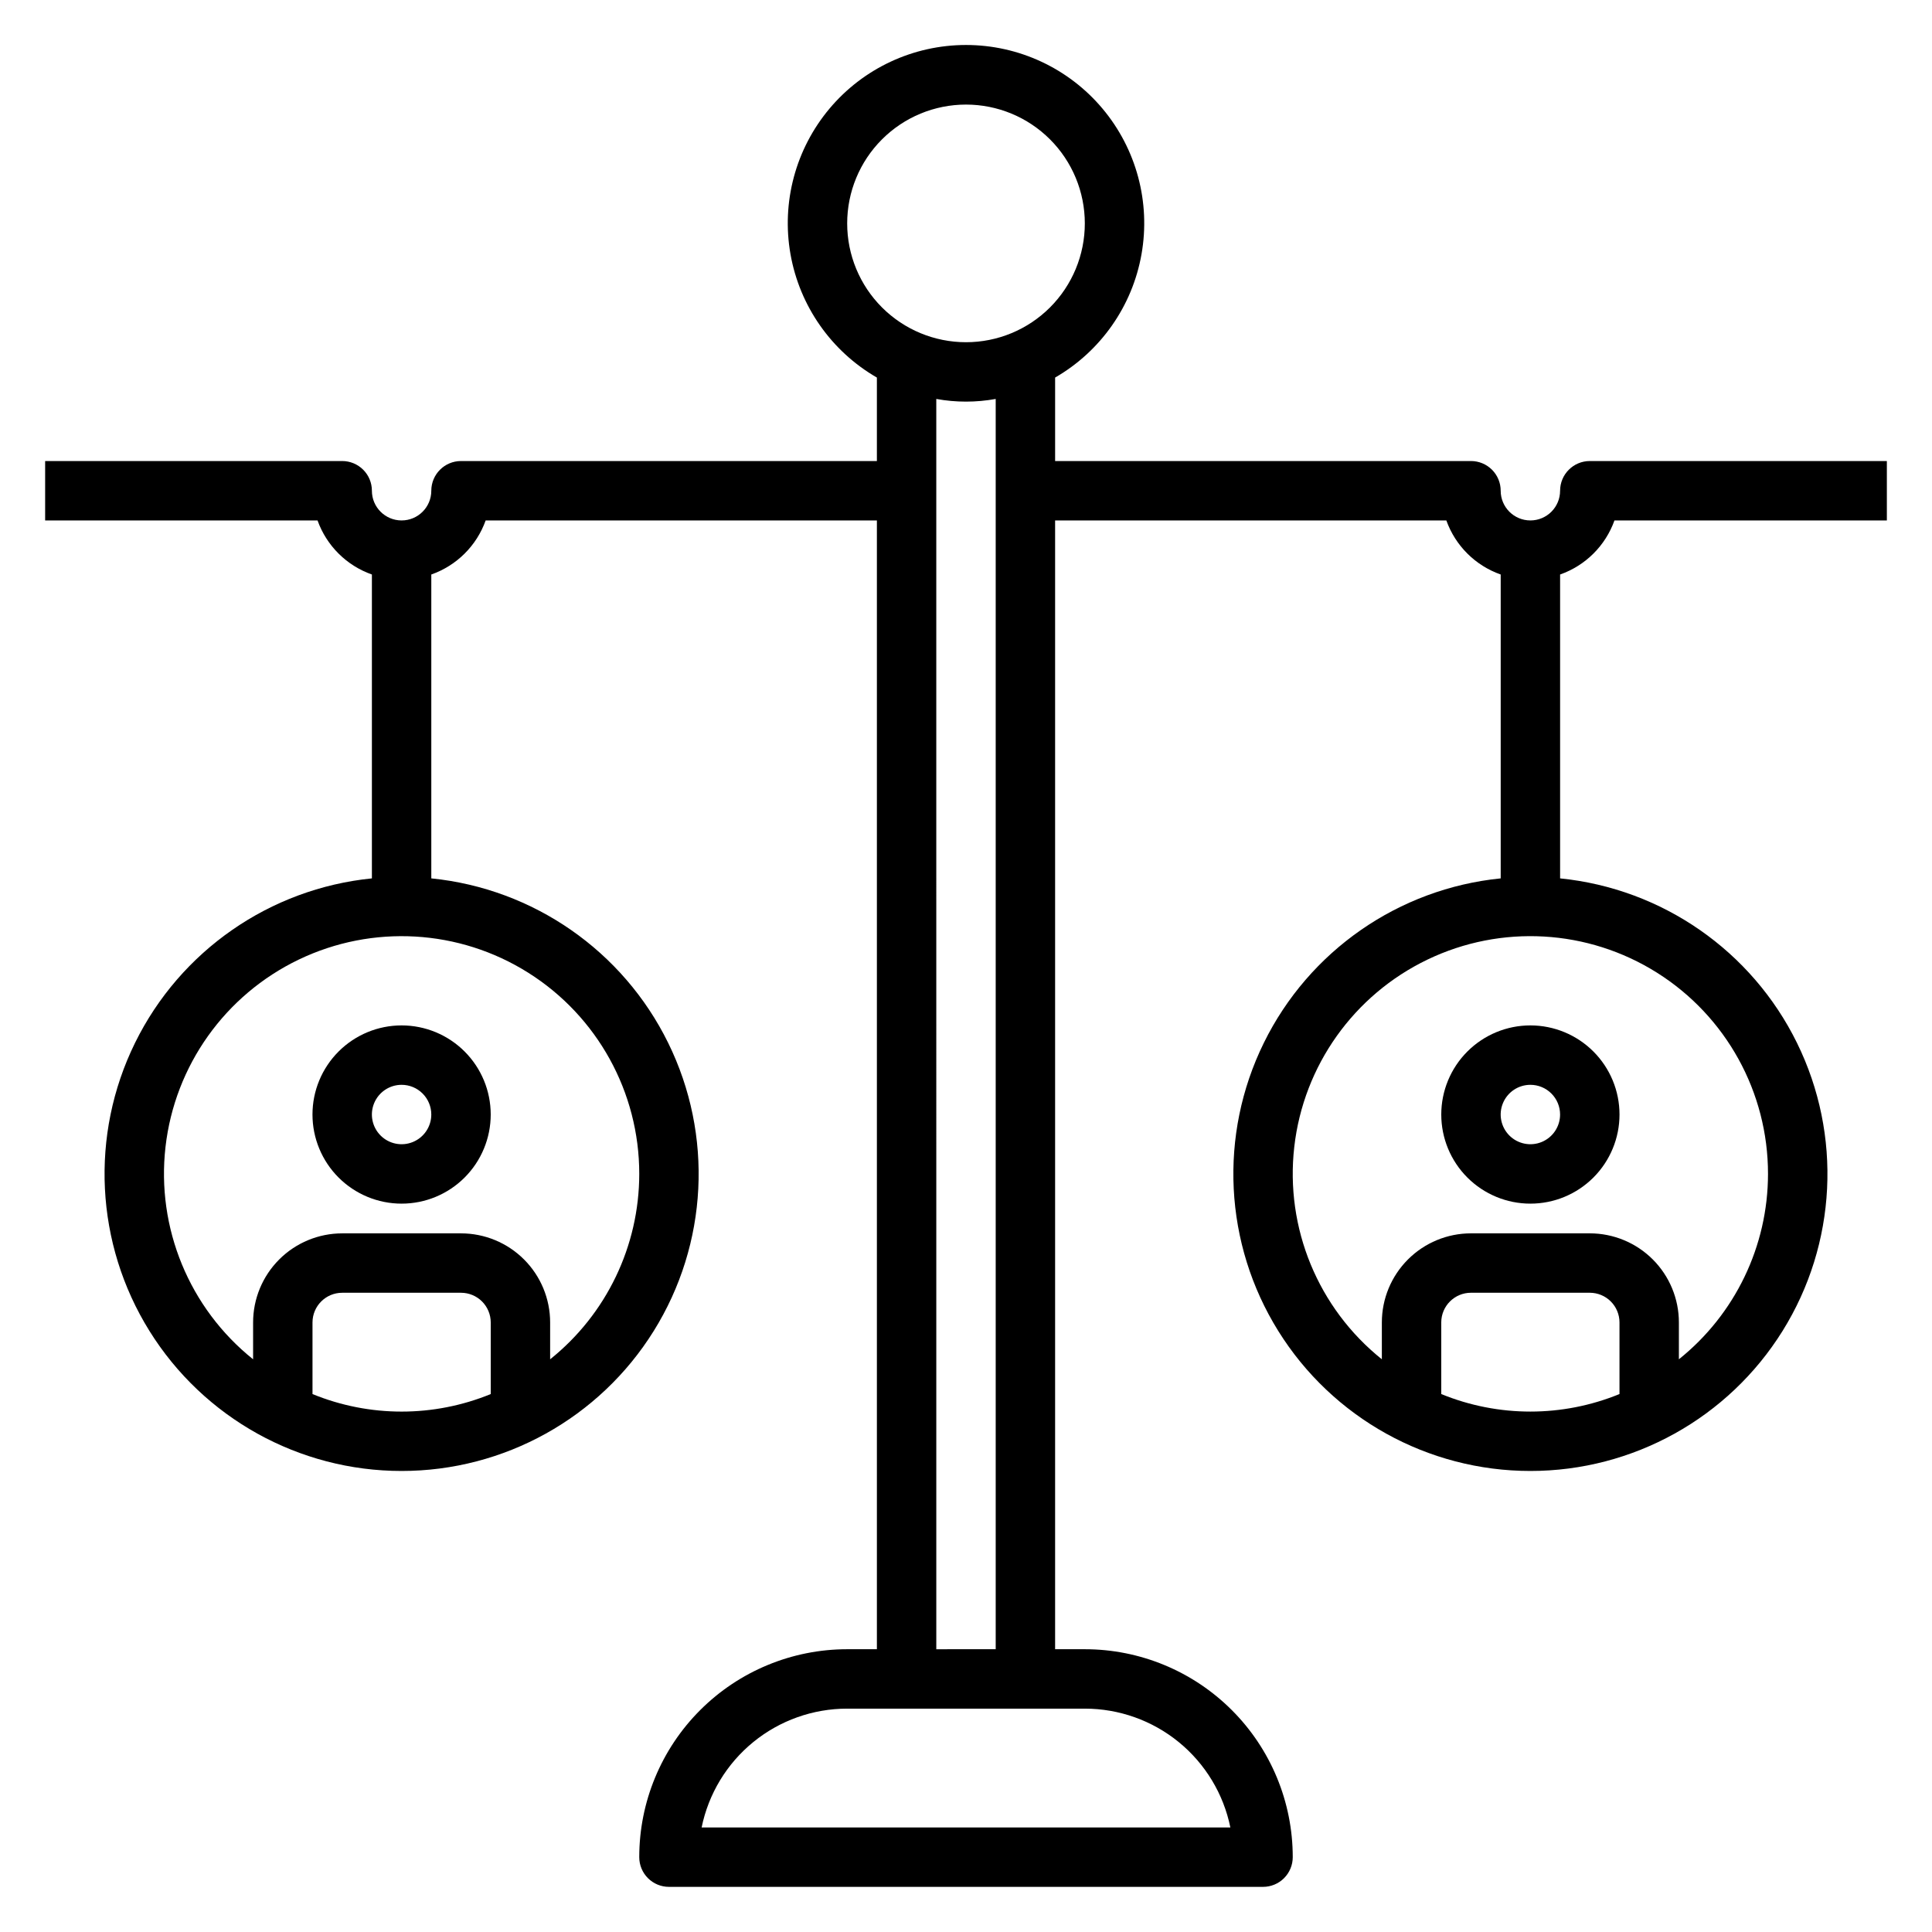
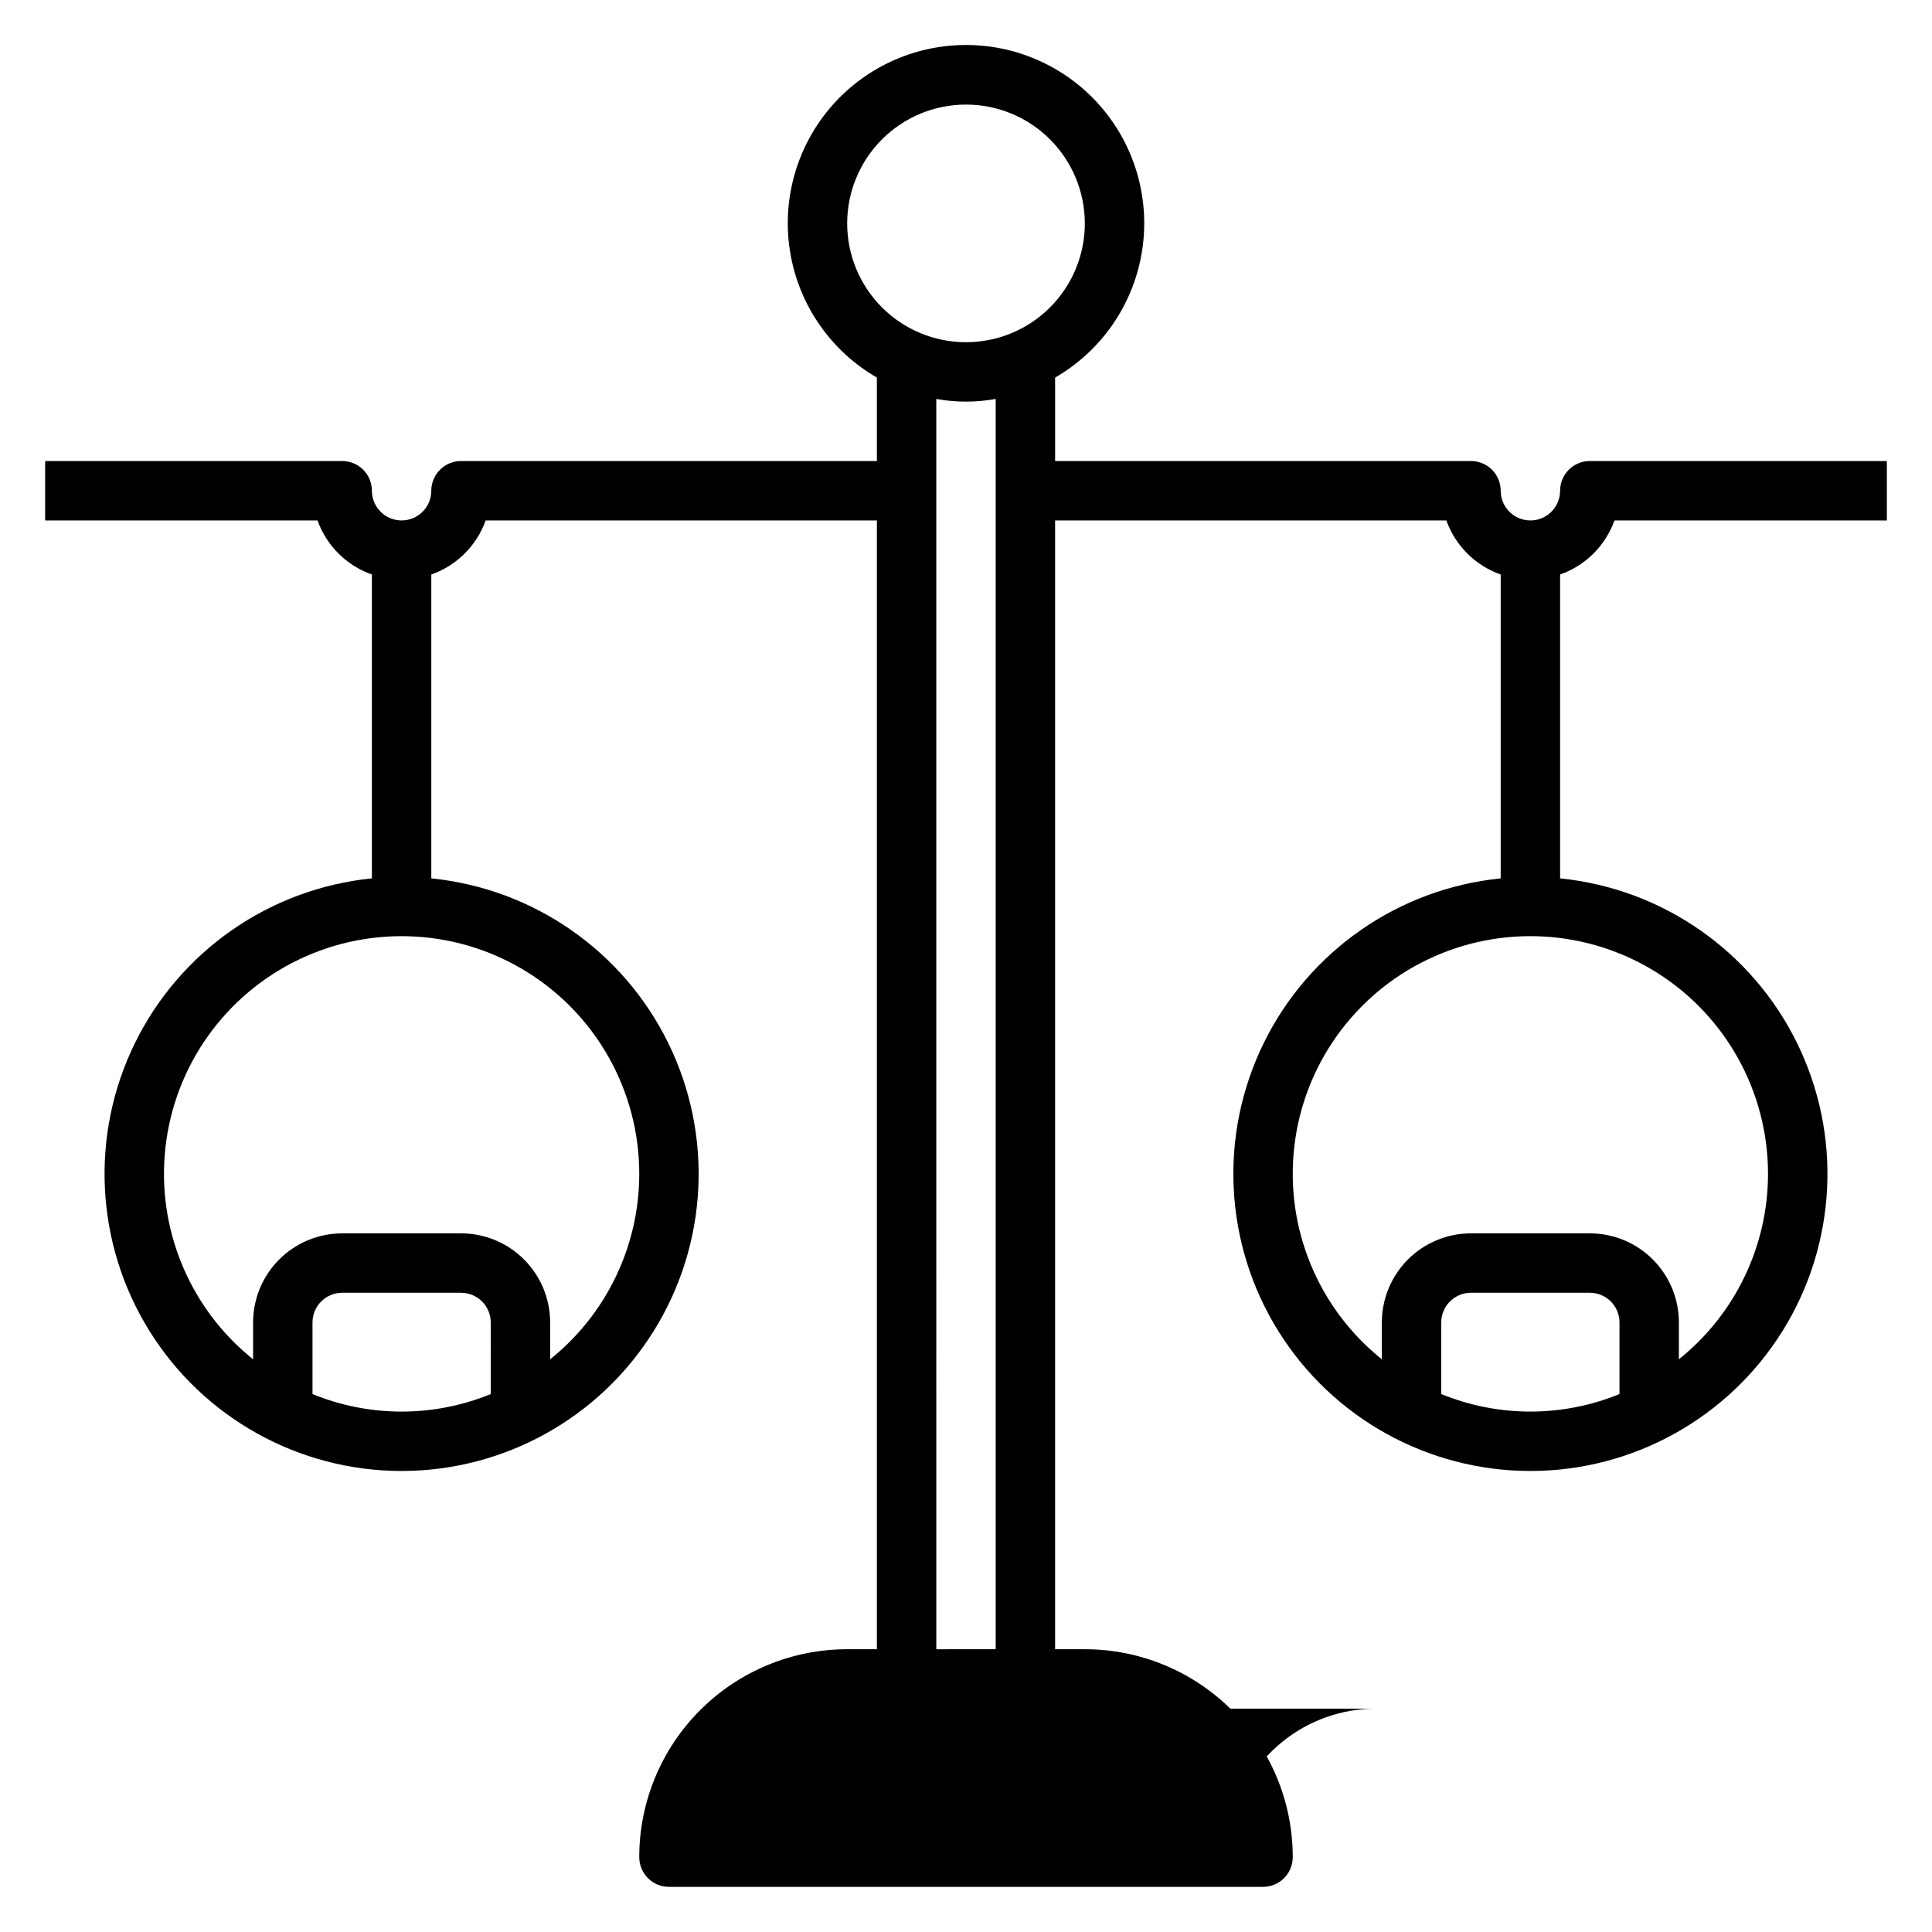
<svg xmlns="http://www.w3.org/2000/svg" fill="#000000" width="800px" height="800px" version="1.1" viewBox="144 144 512 512">
  <g>
-     <path d="m557.44 274.05c0 4.348-3.523 7.871-7.871 7.871s-7.871-3.523-7.871-7.871c0-2.09-0.828-4.09-2.305-5.566-1.477-1.477-3.481-2.305-5.566-2.305h-110.21v-22.121c12.094-6.981 20.477-18.953 22.898-32.703 2.426-13.75-1.355-27.867-10.332-38.562-8.973-10.695-22.219-16.871-36.18-16.871-13.965 0-27.211 6.176-36.184 16.871-8.973 10.695-12.758 24.812-10.332 38.562s10.809 25.723 22.898 32.703v22.121h-110.21c-4.348 0-7.875 3.523-7.875 7.871s-3.523 7.871-7.871 7.871c-4.348 0-7.871-3.523-7.871-7.871 0-2.09-0.828-4.09-2.305-5.566-1.477-1.477-3.481-2.305-5.566-2.305h-78.723v15.742h72.188c2.398 6.703 7.691 11.969 14.406 14.328v80.531c-27.051 2.719-50.785 19.203-62.777 43.602-11.992 24.398-10.543 53.258 3.828 76.336s39.633 37.105 66.82 37.105 52.449-14.027 66.82-37.105c14.375-23.078 15.82-51.938 3.828-76.336-11.992-24.398-35.727-40.883-62.777-43.602v-80.531c6.719-2.359 12.012-7.625 14.406-14.328h103.68v299.14h-7.871c-14.617 0-28.633 5.805-38.965 16.141-10.336 10.332-16.141 24.348-16.141 38.965 0 2.086 0.828 4.09 2.305 5.566 1.477 1.477 3.481 2.305 5.566 2.305h157.44c2.086 0 4.09-0.828 5.566-2.305 1.477-1.477 2.305-3.481 2.305-5.566 0-14.617-5.805-28.633-16.141-38.965-10.332-10.336-24.348-16.141-38.961-16.141h-7.875v-299.14h103.68c2.398 6.703 7.691 11.969 14.406 14.328v80.531c-27.051 2.719-50.785 19.203-62.777 43.602-11.992 24.398-10.543 53.258 3.828 76.336s39.633 37.105 66.82 37.105 52.449-14.027 66.824-37.105c14.371-23.078 15.816-51.938 3.824-76.336-11.992-24.398-35.727-40.883-62.777-43.602v-80.531c6.719-2.359 12.012-7.625 14.406-14.328h72.188v-15.742h-78.719c-4.348 0-7.875 3.523-7.875 7.871zm-283.39 239.39c-15.137 6.195-32.098 6.195-47.234 0v-18.973c0-4.348 3.527-7.871 7.875-7.871h31.488c2.086 0 4.09 0.832 5.566 2.305 1.473 1.477 2.305 3.481 2.305 5.566zm39.359-58.332c-0.012 19.109-8.699 37.18-23.617 49.121v-9.762c0-6.262-2.488-12.27-6.914-16.695-4.43-4.43-10.438-6.918-16.699-6.918h-31.488c-6.266 0-12.273 2.488-16.699 6.918-4.43 4.426-6.918 10.434-6.918 16.695v9.762c-16.902-13.531-25.668-34.797-23.211-56.312 2.461-21.512 15.797-40.25 35.32-49.621 19.52-9.371 42.484-8.055 60.805 3.484 18.324 11.535 29.434 31.676 29.422 53.328zm118.08 141.7c9.07-0.004 17.867 3.129 24.898 8.867 7.027 5.738 11.859 13.73 13.672 22.621h-140.12c1.816-8.891 6.644-16.883 13.676-22.621 7.027-5.738 15.824-8.871 24.898-8.867zm-39.359-15.742-0.004-331.34c5.207 0.945 10.539 0.945 15.746 0v331.33zm7.871-346.37v-0.004c-8.352 0-16.363-3.32-22.266-9.223-5.906-5.906-9.223-13.914-9.223-22.266 0-8.352 3.316-16.363 9.223-22.266 5.902-5.906 13.914-9.223 22.266-9.223s16.359 3.316 22.266 9.223c5.902 5.902 9.223 13.914 9.223 22.266 0 8.352-3.32 16.359-9.223 22.266-5.906 5.902-13.914 9.223-22.266 9.223zm173.18 278.74c-15.137 6.195-32.098 6.195-47.234 0v-18.973c0-4.348 3.527-7.871 7.875-7.871h31.488c2.086 0 4.09 0.832 5.566 2.305 1.477 1.477 2.305 3.481 2.305 5.566zm39.359-58.332c-0.012 19.109-8.699 37.18-23.617 49.121v-9.762c0-6.262-2.488-12.27-6.914-16.695-4.43-4.43-10.438-6.918-16.699-6.918h-31.488c-6.266 0-12.273 2.488-16.699 6.918-4.43 4.426-6.918 10.434-6.918 16.695v9.762c-16.902-13.531-25.668-34.797-23.207-56.312 2.457-21.512 15.797-40.25 35.316-49.621 19.52-9.371 42.484-8.055 60.809 3.484 18.32 11.535 29.434 31.676 29.418 53.328z" />
-     <path d="m226.81 439.36c0 6.262 2.488 12.27 6.918 16.699 4.43 4.43 10.438 6.918 16.699 6.918 6.266 0 12.27-2.488 16.699-6.918 4.43-4.43 6.918-10.438 6.918-16.699 0-6.266-2.488-12.27-6.918-16.699-4.43-4.43-10.434-6.918-16.699-6.918-6.262 0-12.27 2.488-16.699 6.918-4.43 4.43-6.918 10.434-6.918 16.699zm31.488 0c0 3.184-1.918 6.055-4.859 7.273s-6.328 0.543-8.578-1.707c-2.25-2.254-2.926-5.637-1.707-8.578s4.09-4.859 7.273-4.859c2.09 0 4.09 0.828 5.566 2.305 1.477 1.477 2.305 3.477 2.305 5.566z" />
-     <path d="m525.95 439.36c0 6.262 2.488 12.27 6.918 16.699 4.43 4.43 10.438 6.918 16.699 6.918 6.266 0 12.27-2.488 16.699-6.918 4.43-4.43 6.918-10.438 6.918-16.699 0-6.266-2.488-12.27-6.918-16.699-4.43-4.43-10.434-6.918-16.699-6.918-6.262 0-12.27 2.488-16.699 6.918-4.43 4.43-6.918 10.434-6.918 16.699zm31.488 0c0 3.184-1.918 6.055-4.859 7.273s-6.324 0.543-8.578-1.707c-2.25-2.254-2.926-5.637-1.707-8.578s4.09-4.859 7.273-4.859c2.09 0 4.09 0.828 5.566 2.305 1.477 1.477 2.305 3.477 2.305 5.566z" />
+     <path d="m557.44 274.05c0 4.348-3.523 7.871-7.871 7.871s-7.871-3.523-7.871-7.871c0-2.09-0.828-4.09-2.305-5.566-1.477-1.477-3.481-2.305-5.566-2.305h-110.21v-22.121c12.094-6.981 20.477-18.953 22.898-32.703 2.426-13.75-1.355-27.867-10.332-38.562-8.973-10.695-22.219-16.871-36.18-16.871-13.965 0-27.211 6.176-36.184 16.871-8.973 10.695-12.758 24.812-10.332 38.562s10.809 25.723 22.898 32.703v22.121h-110.21c-4.348 0-7.875 3.523-7.875 7.871s-3.523 7.871-7.871 7.871c-4.348 0-7.871-3.523-7.871-7.871 0-2.09-0.828-4.09-2.305-5.566-1.477-1.477-3.481-2.305-5.566-2.305h-78.723v15.742h72.188c2.398 6.703 7.691 11.969 14.406 14.328v80.531c-27.051 2.719-50.785 19.203-62.777 43.602-11.992 24.398-10.543 53.258 3.828 76.336s39.633 37.105 66.82 37.105 52.449-14.027 66.82-37.105c14.375-23.078 15.82-51.938 3.828-76.336-11.992-24.398-35.727-40.883-62.777-43.602v-80.531c6.719-2.359 12.012-7.625 14.406-14.328h103.68v299.14h-7.871c-14.617 0-28.633 5.805-38.965 16.141-10.336 10.332-16.141 24.348-16.141 38.965 0 2.086 0.828 4.09 2.305 5.566 1.477 1.477 3.481 2.305 5.566 2.305h157.44c2.086 0 4.09-0.828 5.566-2.305 1.477-1.477 2.305-3.481 2.305-5.566 0-14.617-5.805-28.633-16.141-38.965-10.332-10.336-24.348-16.141-38.961-16.141h-7.875v-299.14h103.68c2.398 6.703 7.691 11.969 14.406 14.328v80.531c-27.051 2.719-50.785 19.203-62.777 43.602-11.992 24.398-10.543 53.258 3.828 76.336s39.633 37.105 66.82 37.105 52.449-14.027 66.824-37.105c14.371-23.078 15.816-51.938 3.824-76.336-11.992-24.398-35.727-40.883-62.777-43.602v-80.531c6.719-2.359 12.012-7.625 14.406-14.328h72.188v-15.742h-78.719c-4.348 0-7.875 3.523-7.875 7.871zm-283.39 239.39c-15.137 6.195-32.098 6.195-47.234 0v-18.973c0-4.348 3.527-7.871 7.875-7.871h31.488c2.086 0 4.09 0.832 5.566 2.305 1.473 1.477 2.305 3.481 2.305 5.566zm39.359-58.332c-0.012 19.109-8.699 37.18-23.617 49.121v-9.762c0-6.262-2.488-12.27-6.914-16.695-4.43-4.43-10.438-6.918-16.699-6.918h-31.488c-6.266 0-12.273 2.488-16.699 6.918-4.43 4.426-6.918 10.434-6.918 16.695v9.762c-16.902-13.531-25.668-34.797-23.211-56.312 2.461-21.512 15.797-40.25 35.32-49.621 19.52-9.371 42.484-8.055 60.805 3.484 18.324 11.535 29.434 31.676 29.422 53.328zm118.08 141.7c9.07-0.004 17.867 3.129 24.898 8.867 7.027 5.738 11.859 13.73 13.672 22.621c1.816-8.891 6.644-16.883 13.676-22.621 7.027-5.738 15.824-8.871 24.898-8.867zm-39.359-15.742-0.004-331.34c5.207 0.945 10.539 0.945 15.746 0v331.33zm7.871-346.37v-0.004c-8.352 0-16.363-3.32-22.266-9.223-5.906-5.906-9.223-13.914-9.223-22.266 0-8.352 3.316-16.363 9.223-22.266 5.902-5.906 13.914-9.223 22.266-9.223s16.359 3.316 22.266 9.223c5.902 5.902 9.223 13.914 9.223 22.266 0 8.352-3.32 16.359-9.223 22.266-5.906 5.902-13.914 9.223-22.266 9.223zm173.18 278.74c-15.137 6.195-32.098 6.195-47.234 0v-18.973c0-4.348 3.527-7.871 7.875-7.871h31.488c2.086 0 4.09 0.832 5.566 2.305 1.477 1.477 2.305 3.481 2.305 5.566zm39.359-58.332c-0.012 19.109-8.699 37.18-23.617 49.121v-9.762c0-6.262-2.488-12.27-6.914-16.695-4.43-4.43-10.438-6.918-16.699-6.918h-31.488c-6.266 0-12.273 2.488-16.699 6.918-4.43 4.426-6.918 10.434-6.918 16.695v9.762c-16.902-13.531-25.668-34.797-23.207-56.312 2.457-21.512 15.797-40.25 35.316-49.621 19.52-9.371 42.484-8.055 60.809 3.484 18.32 11.535 29.434 31.676 29.418 53.328z" />
  </g>
</svg>